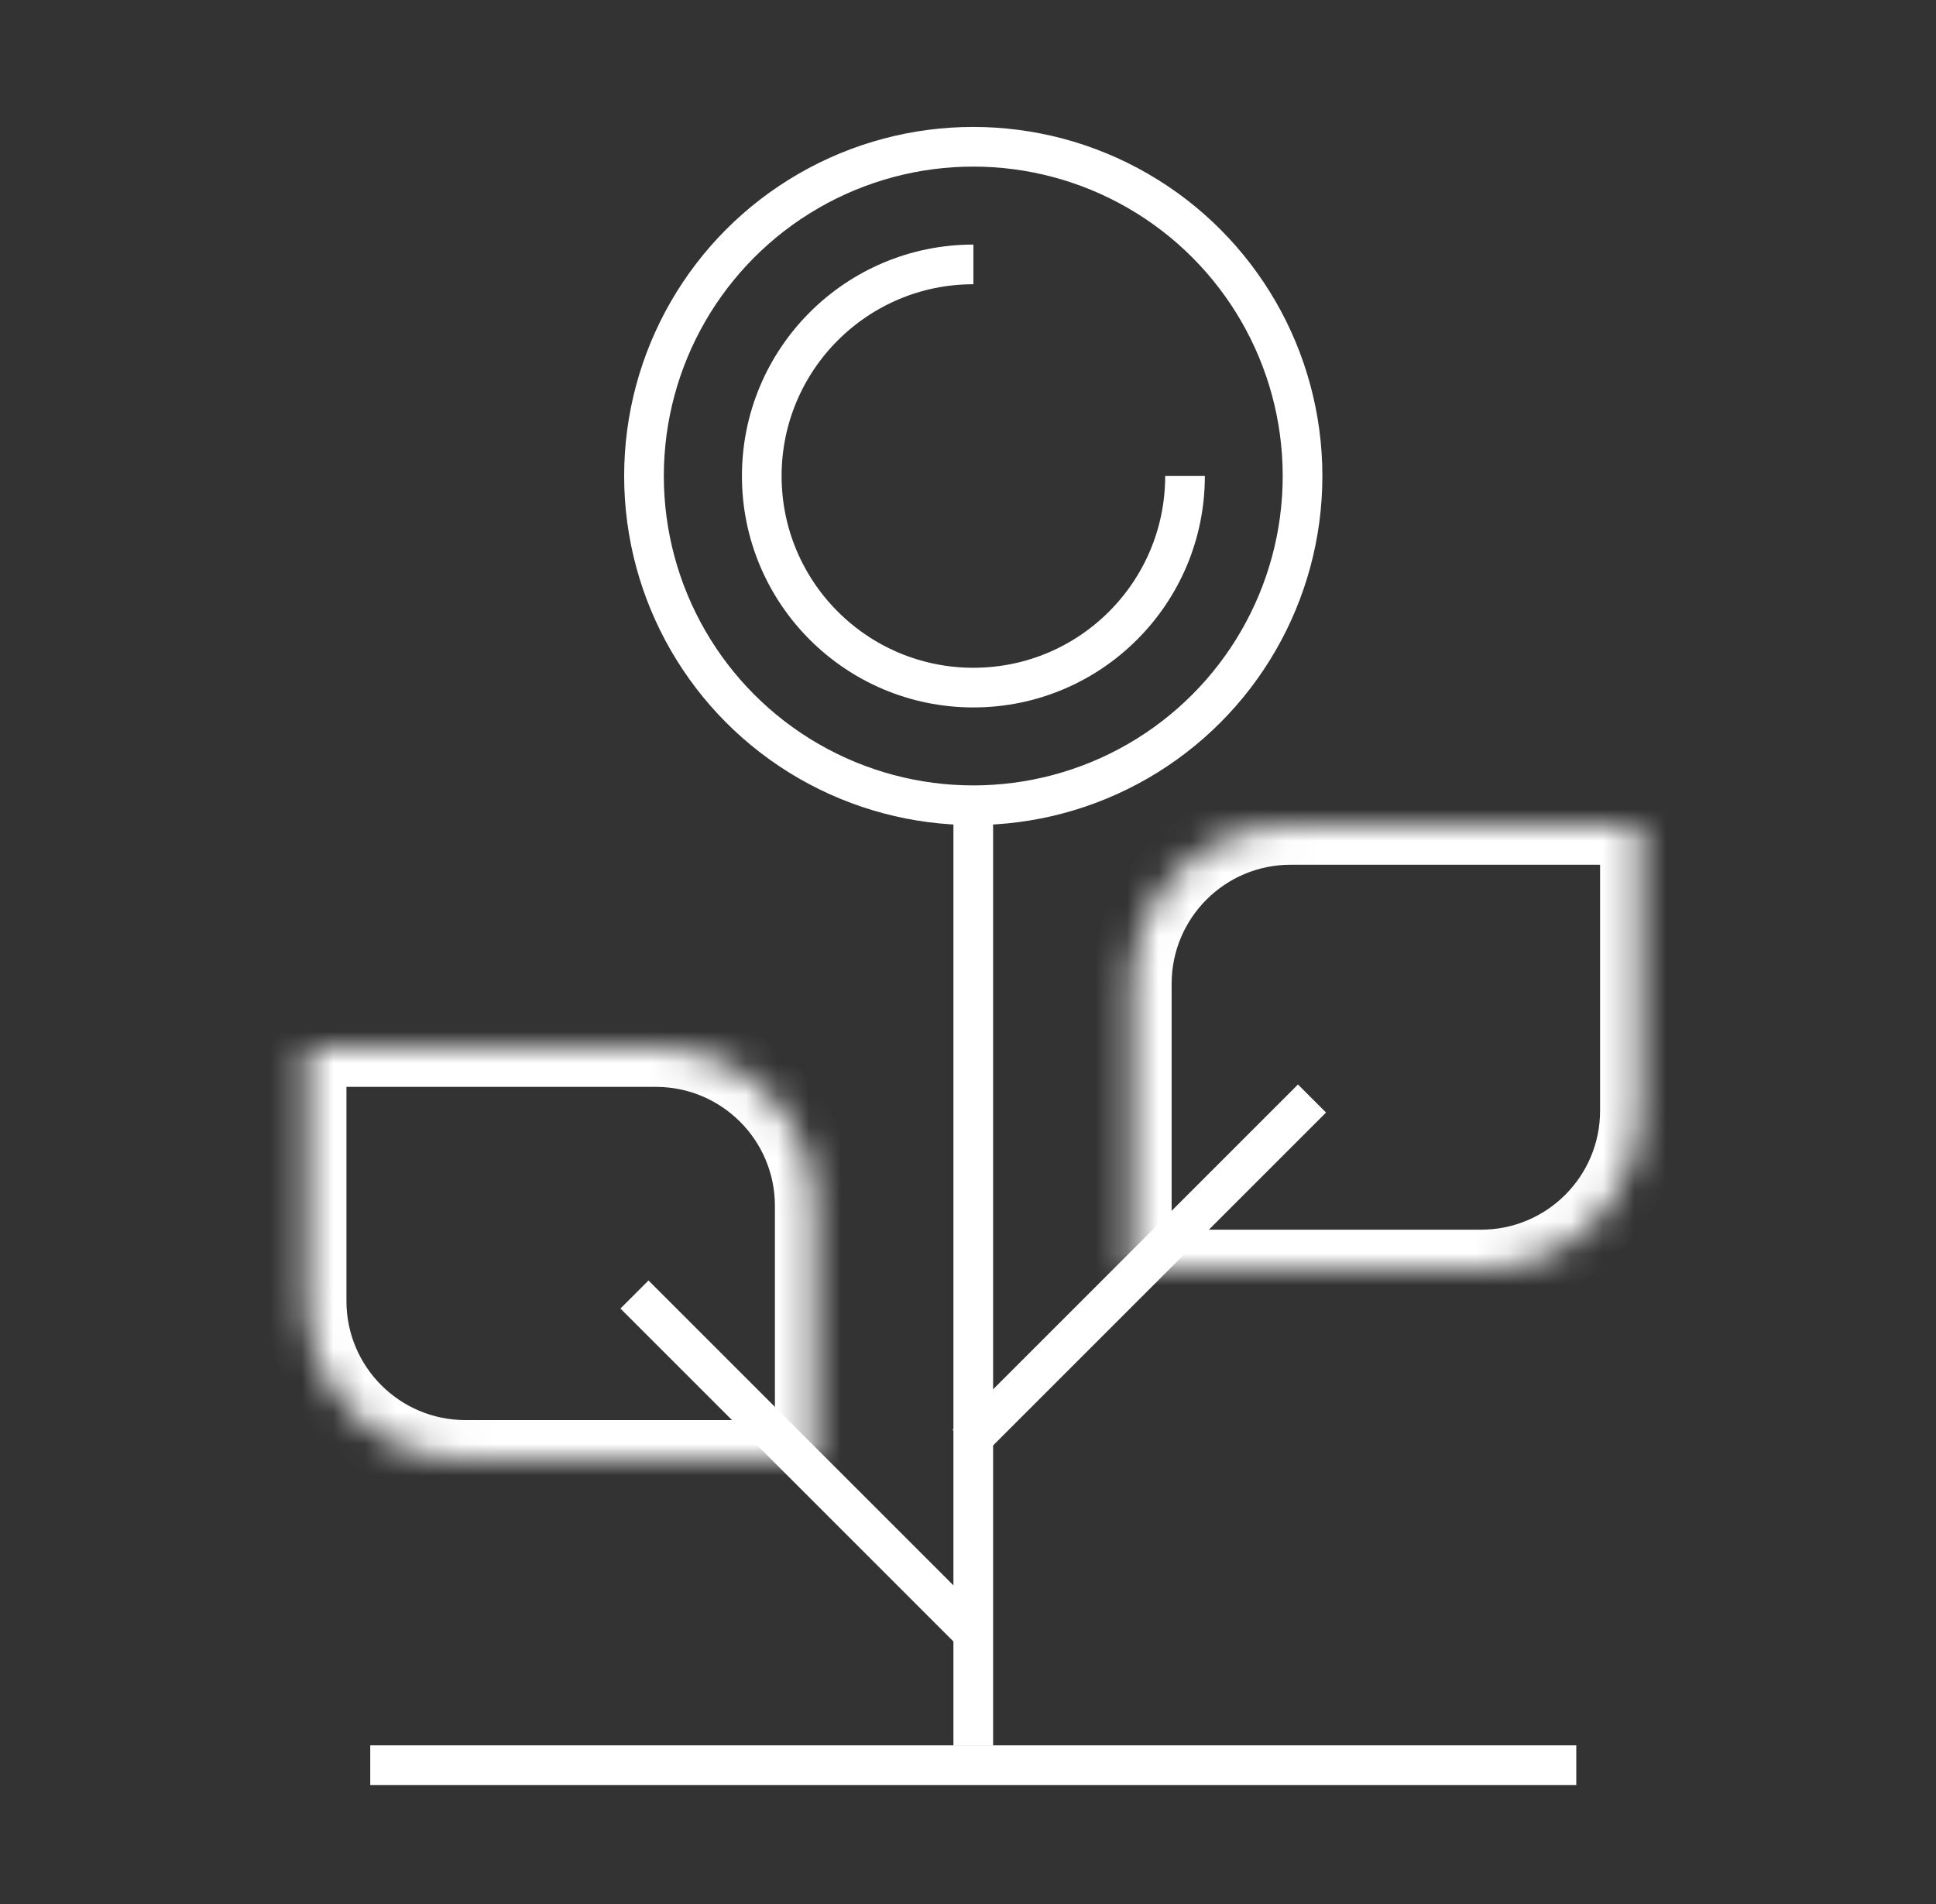
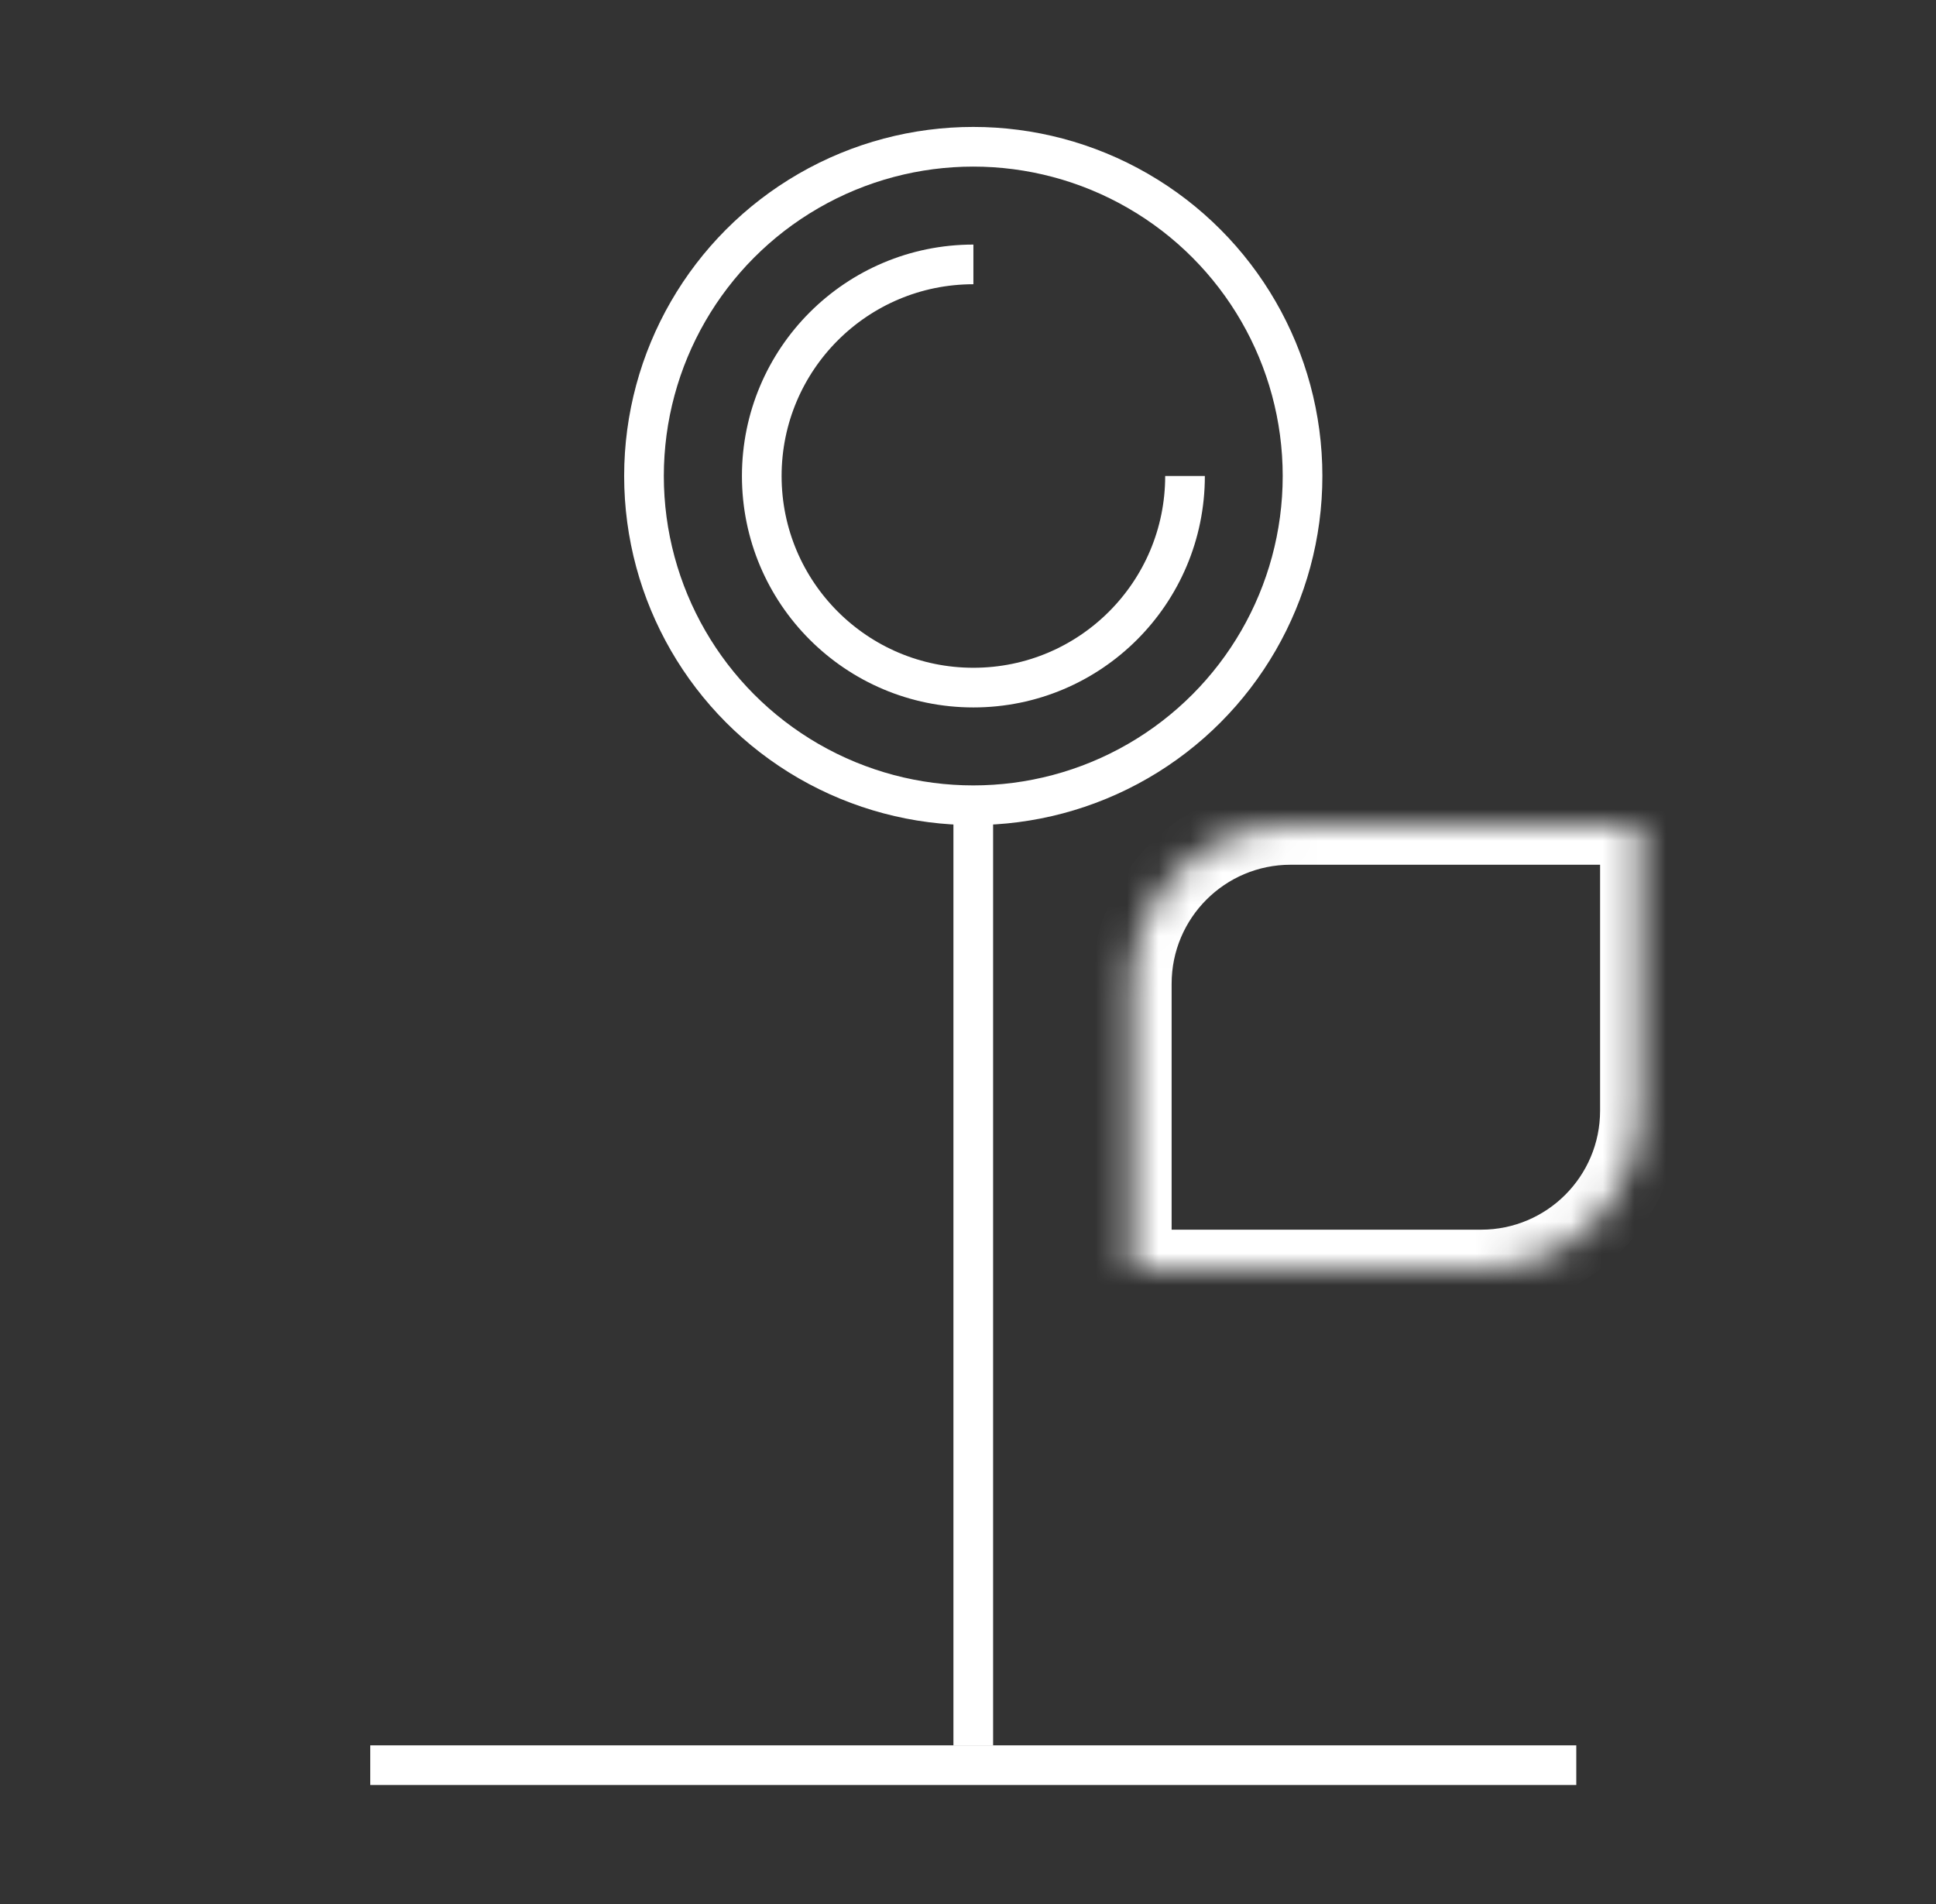
<svg xmlns="http://www.w3.org/2000/svg" fill="none" height="60" viewBox="0 0 61 60" width="61">
  <rect x="0" y="0" width="61" height="60" fill="#333333" stroke="none" />
  <mask id="a" fill="#fff">
    <path d="m35.666 31c0-2.761 2.239-5 5-5h11v9c0 2.761-2.239 5-5 5h-11z" fill="#fff" />
  </mask>
  <mask id="b" fill="#fff">
-     <path d="m25.666 38c0-2.761-2.239-5-5-5h-11v8c0 2.761 2.239 5 5 5h11z" fill="#fff" />
-   </mask>
+     </mask>
  <g stroke="#fff" stroke-width="1.25">
    <path d="m49.666 55.625h-38" />
    <path d="m30.666 25v30" />
    <circle cx="30.666" cy="15" r="10.375" />
    <path d="m37.338 15c0 3.683-2.985 6.668-6.668 6.668s-6.668-2.985-6.668-6.668 2.985-6.668 6.668-6.668" />
-     <path d="m30.456 45.5 10.883-10.883" />
-     <path d="m30.698 51.5-10.707-10.707" />
  </g>
  <path d="m51.666 26h1.25v-1.25h-1.25zm-16 14h-1.25v1.25h1.25zm5-12.75h11v-2.5h-11zm9.75-1.25v9h2.5v-9zm-3.75 12.75h-11v2.5h11zm-9.75 1.25v-9h-2.5v9zm13.5-5c0 2.071-1.679 3.75-3.75 3.75v2.5c3.452 0 6.25-2.798 6.25-6.25zm-9.75-10.25c-3.452 0-6.25 2.798-6.25 6.25h2.5c0-2.071 1.679-3.75 3.75-3.75z" fill="#fff" mask="url(#a)" />
  <path d="m9.666 33h-1.25v-1.25h1.25zm16 13h1.25v1.25h-1.25zm-5-11.75h-11v-2.5h11zm-9.75-1.25v8h-2.5v-8zm3.75 11.75h11v2.5h-11zm9.75 1.25v-8h2.5v8zm-13.5-5c0 2.071 1.679 3.75 3.75 3.75v2.5c-3.452 0-6.25-2.798-6.25-6.25zm9.75-9.25c3.452 0 6.25 2.798 6.25 6.25h-2.5c0-2.071-1.679-3.75-3.75-3.75z" fill="#fff" mask="url(#b)" />
</svg>